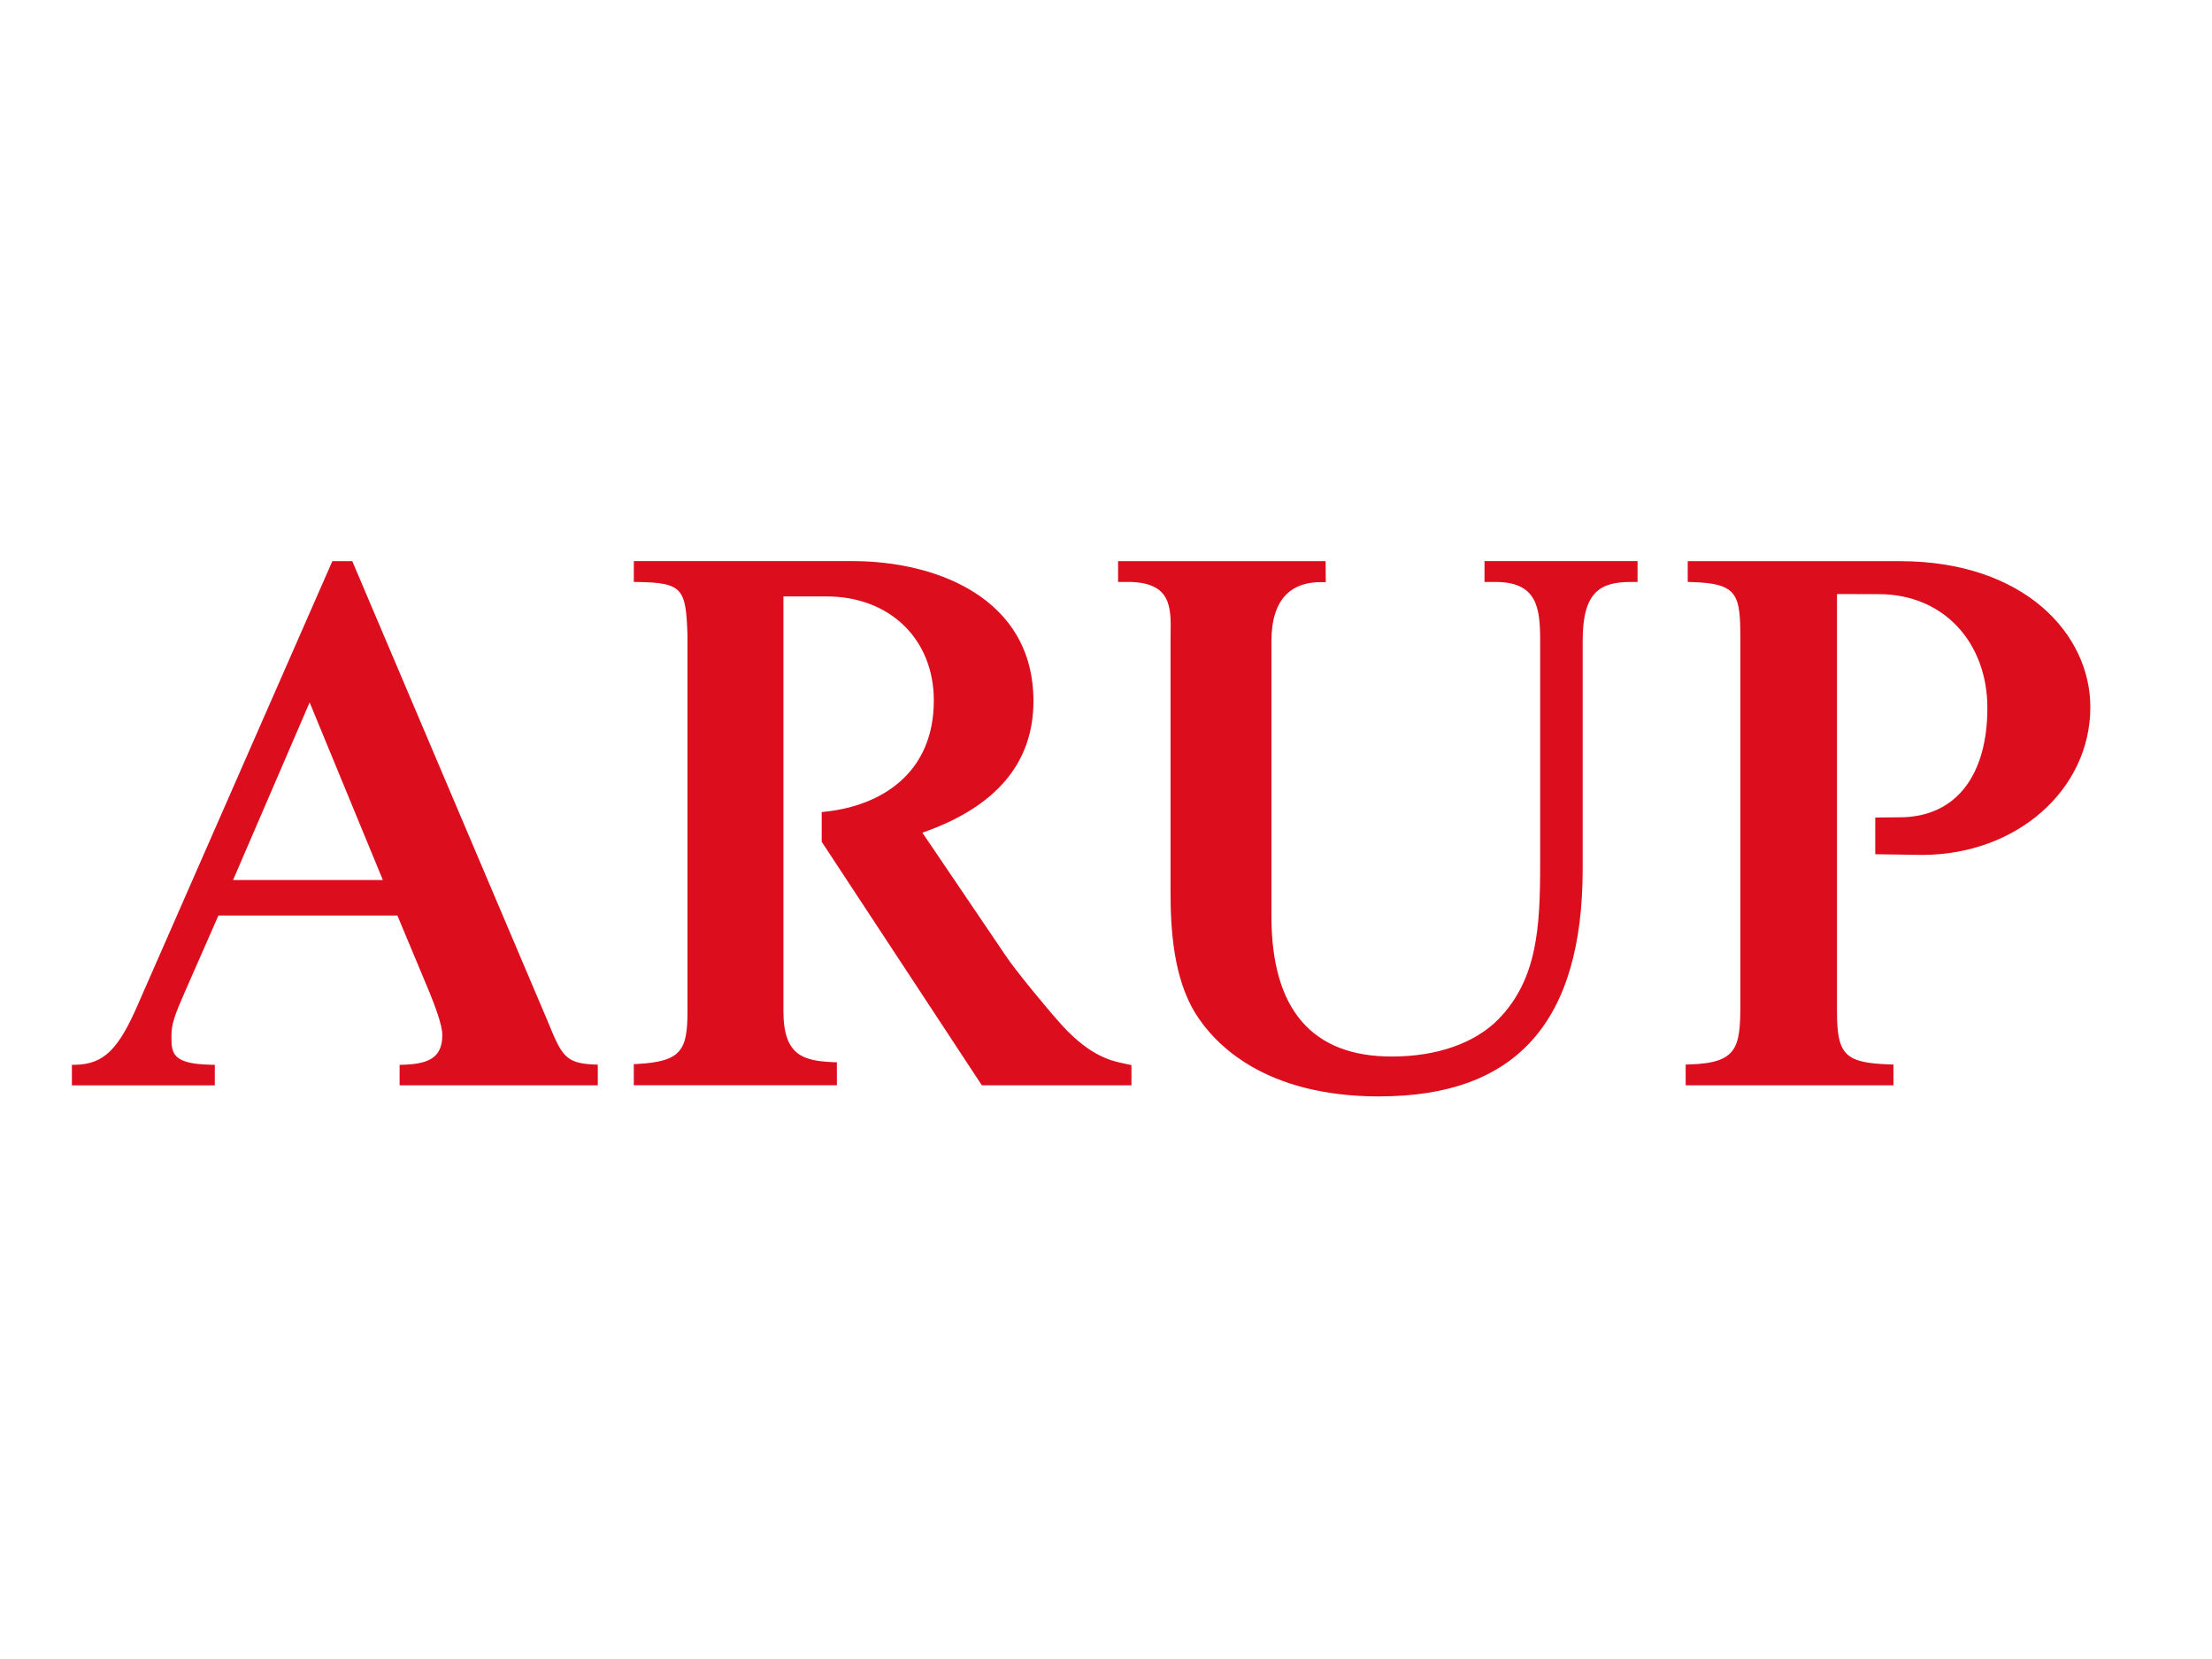
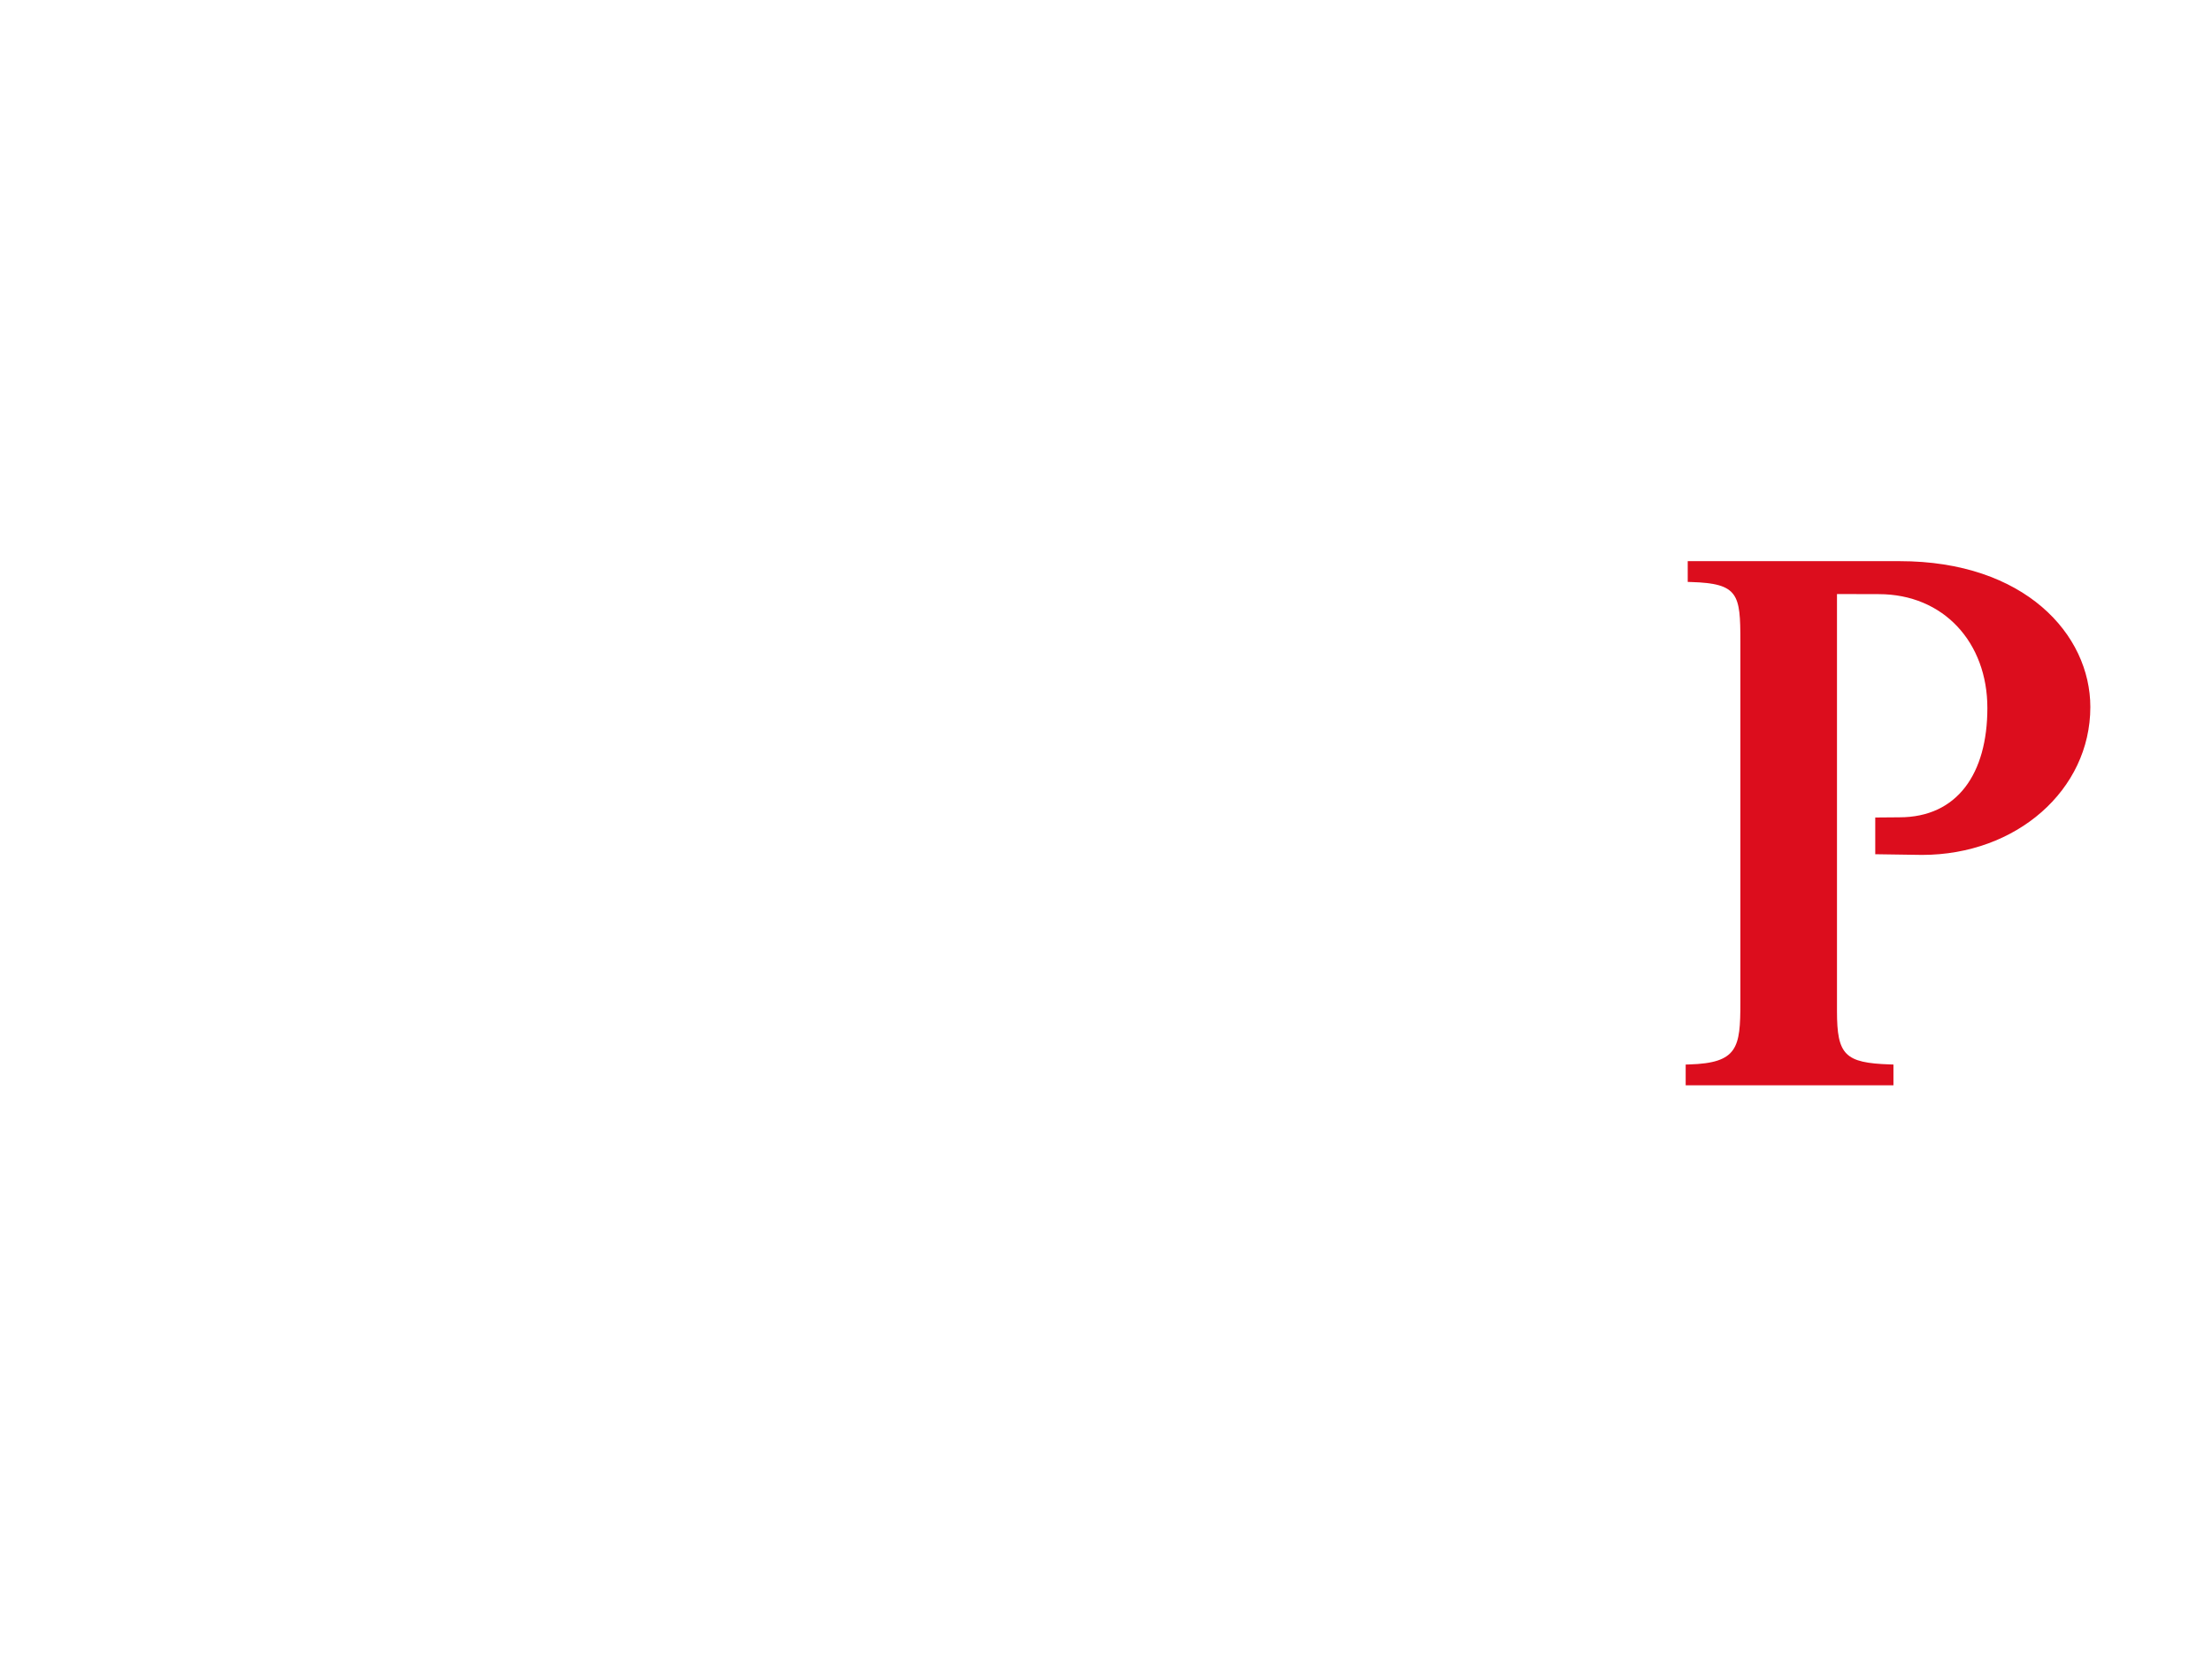
<svg xmlns="http://www.w3.org/2000/svg" id="Ebene_1" data-name="Ebene 1" viewBox="0 0 800 600">
  <defs>
    <style>      .cls-1 {        fill: #dc0d1d;        stroke-width: 0px;      }    </style>
  </defs>
-   <path class="cls-1" d="M498.93,396.54c-41.51,0-59.5-18.75-66.52-29.93-8.03-12.94-9.07-30.45-9.07-44.27v-90.41c0-.87.01-1.75.03-2.65.15-9.43.3-18.33-14.34-18.8h-4.66v-7.54h75.06l.05,7.59h-1.34c-5.6-.07-9.86,1.42-12.89,4.41-3.59,3.57-5.42,9.27-5.42,16.98v99.45c0,33.67,14.64,50.74,43.52,50.74,16.34,0,30.08-4.82,38.67-13.58,13.89-14.36,15-32.96,15-55.8v-81.1c0-11.99-1.19-21.16-16.22-21.16h-3.91v-7.55h55.36v7.55h-2.34c-11.09,0-17.51,3.46-17.51,21.16v82.48c.01,55.46-24.03,82.41-73.48,82.41Z" />
  <path class="cls-1" d="M684.78,392.52h-75.13v-7.51l1.27-.04c17.61-.51,18.51-6.13,18.51-22.31v-130.84c0-16.83-.65-20.82-17.77-21.32l-1.27-.04v-7.51h76.64c45.28,0,68.97,26.54,68.97,52.75,0,30-26.75,53.49-60.88,53.49l-16.91-.25v-13.28s6.41-.07,8.74-.07c21.01,0,31.81-15.89,31.81-39.53s-15.79-41.18-39.28-41.18l-15.11-.04v150.87c0,15.84,2.87,18.71,19.15,19.25l1.27.04v7.53h-.01Z" />
-   <path class="cls-1" d="M409.23,392.52h-54.13l-57.92-88.08v-10.75l1.17-.12c20.31-2.14,39.38-13.84,39.38-40.24,0-22.16-15.94-37.62-38.77-37.62h-15.63v149.99c0,16.34,7.5,17.96,18.1,18.45l1.24.05v8.29h-73.45v-7.62l1.24-.07c15.93-.89,18.18-4.88,18.18-19.12v-135.95c-.59-16.83-1.63-18.99-18.13-19.25h-1.28v-7.55h79.12c30.17,0,65.41,13.26,65.41,50.66,0,22.29-13.51,38.29-40.17,47.56l30.05,44.37c3.28,5.03,15.32,19.64,20.72,25.6,10.28,11.06,17.69,12.59,22.59,13.6l2.25.48v7.31Z" />
-   <path class="cls-1" d="M216.19,392.52h-71.67v-7.4l1.27-.04c8.76-.3,14.18-2.21,14.18-10.76,0-3.82-2.99-11.31-4.6-15.34l-11.65-27.87h-64.73l-11.9,27.1c-3.95,8.95-5.09,12.18-5.09,16.38,0,6.16,0,10.23,14.41,10.49l1.28.03v7.43H26v-7.42l1.28-.03c10.24-.23,15.57-5.44,22.81-22.28l70.11-159.87h7.2l.34.79,70.32,165.58c5.07,12.33,6.27,15.26,16.88,15.69l1.26.05v7.46h-.01ZM84.3,318.28h54.17l-26.49-64.25-27.69,64.25Z" />
</svg>